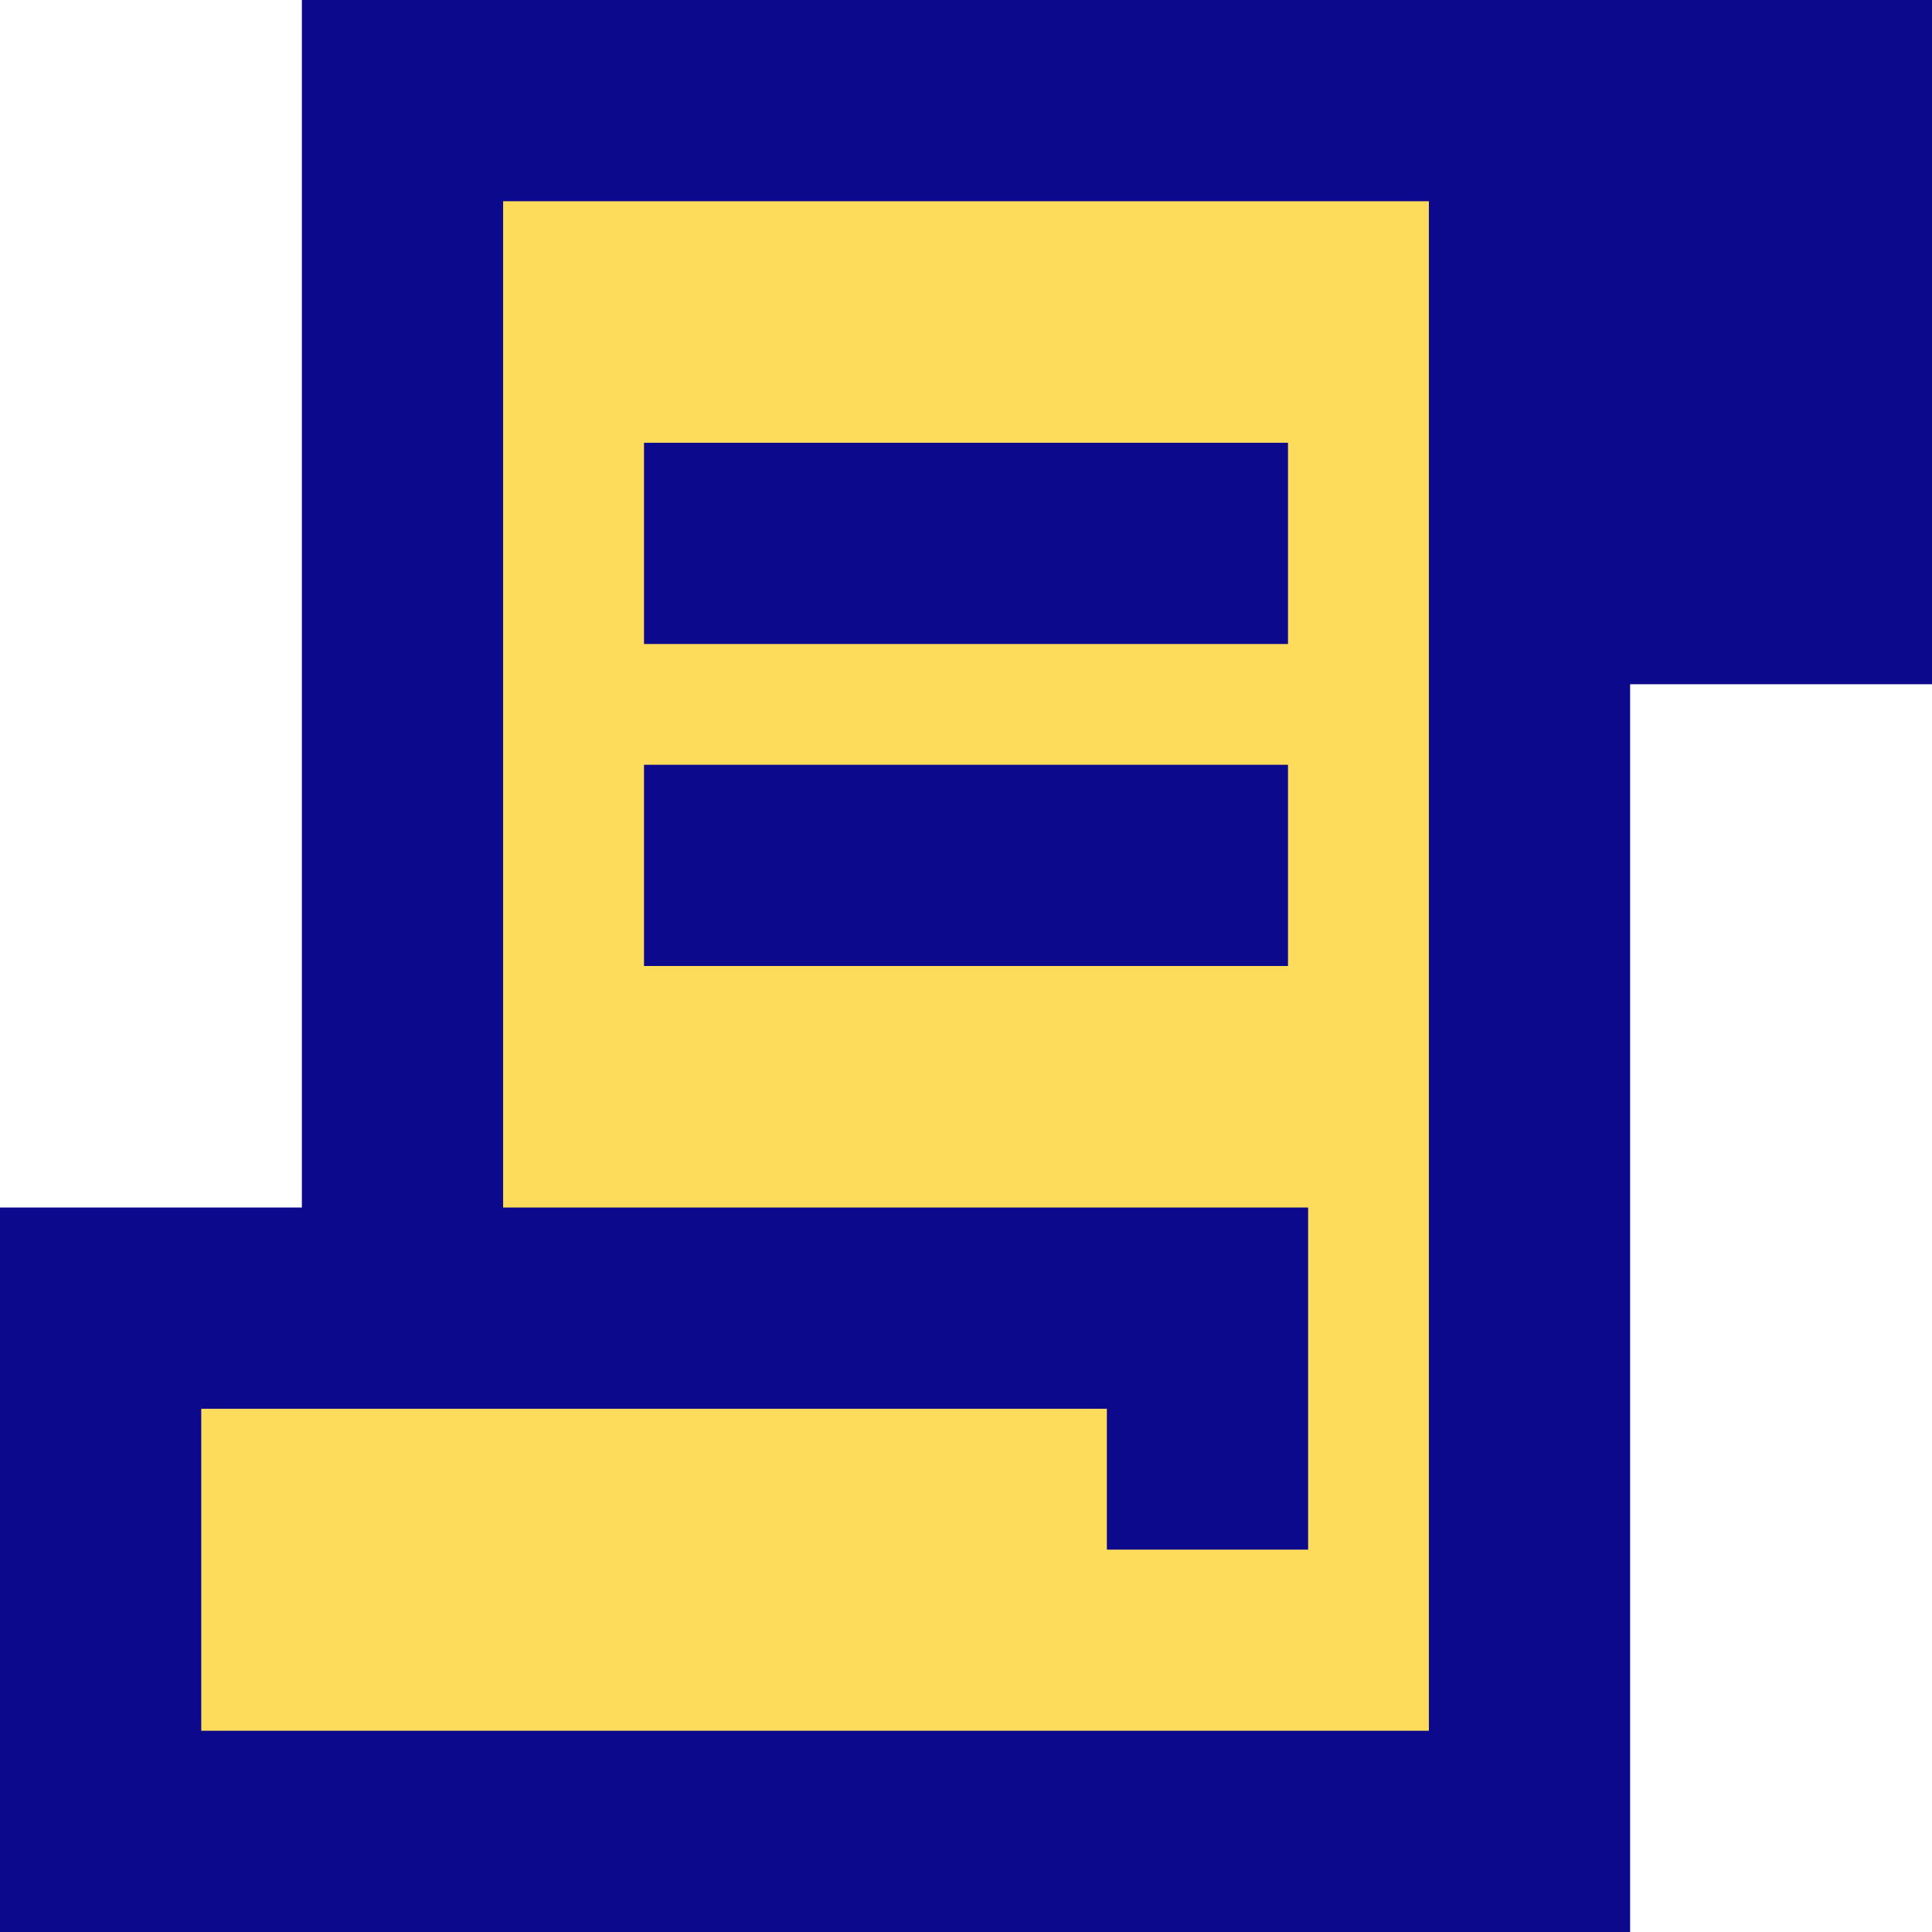
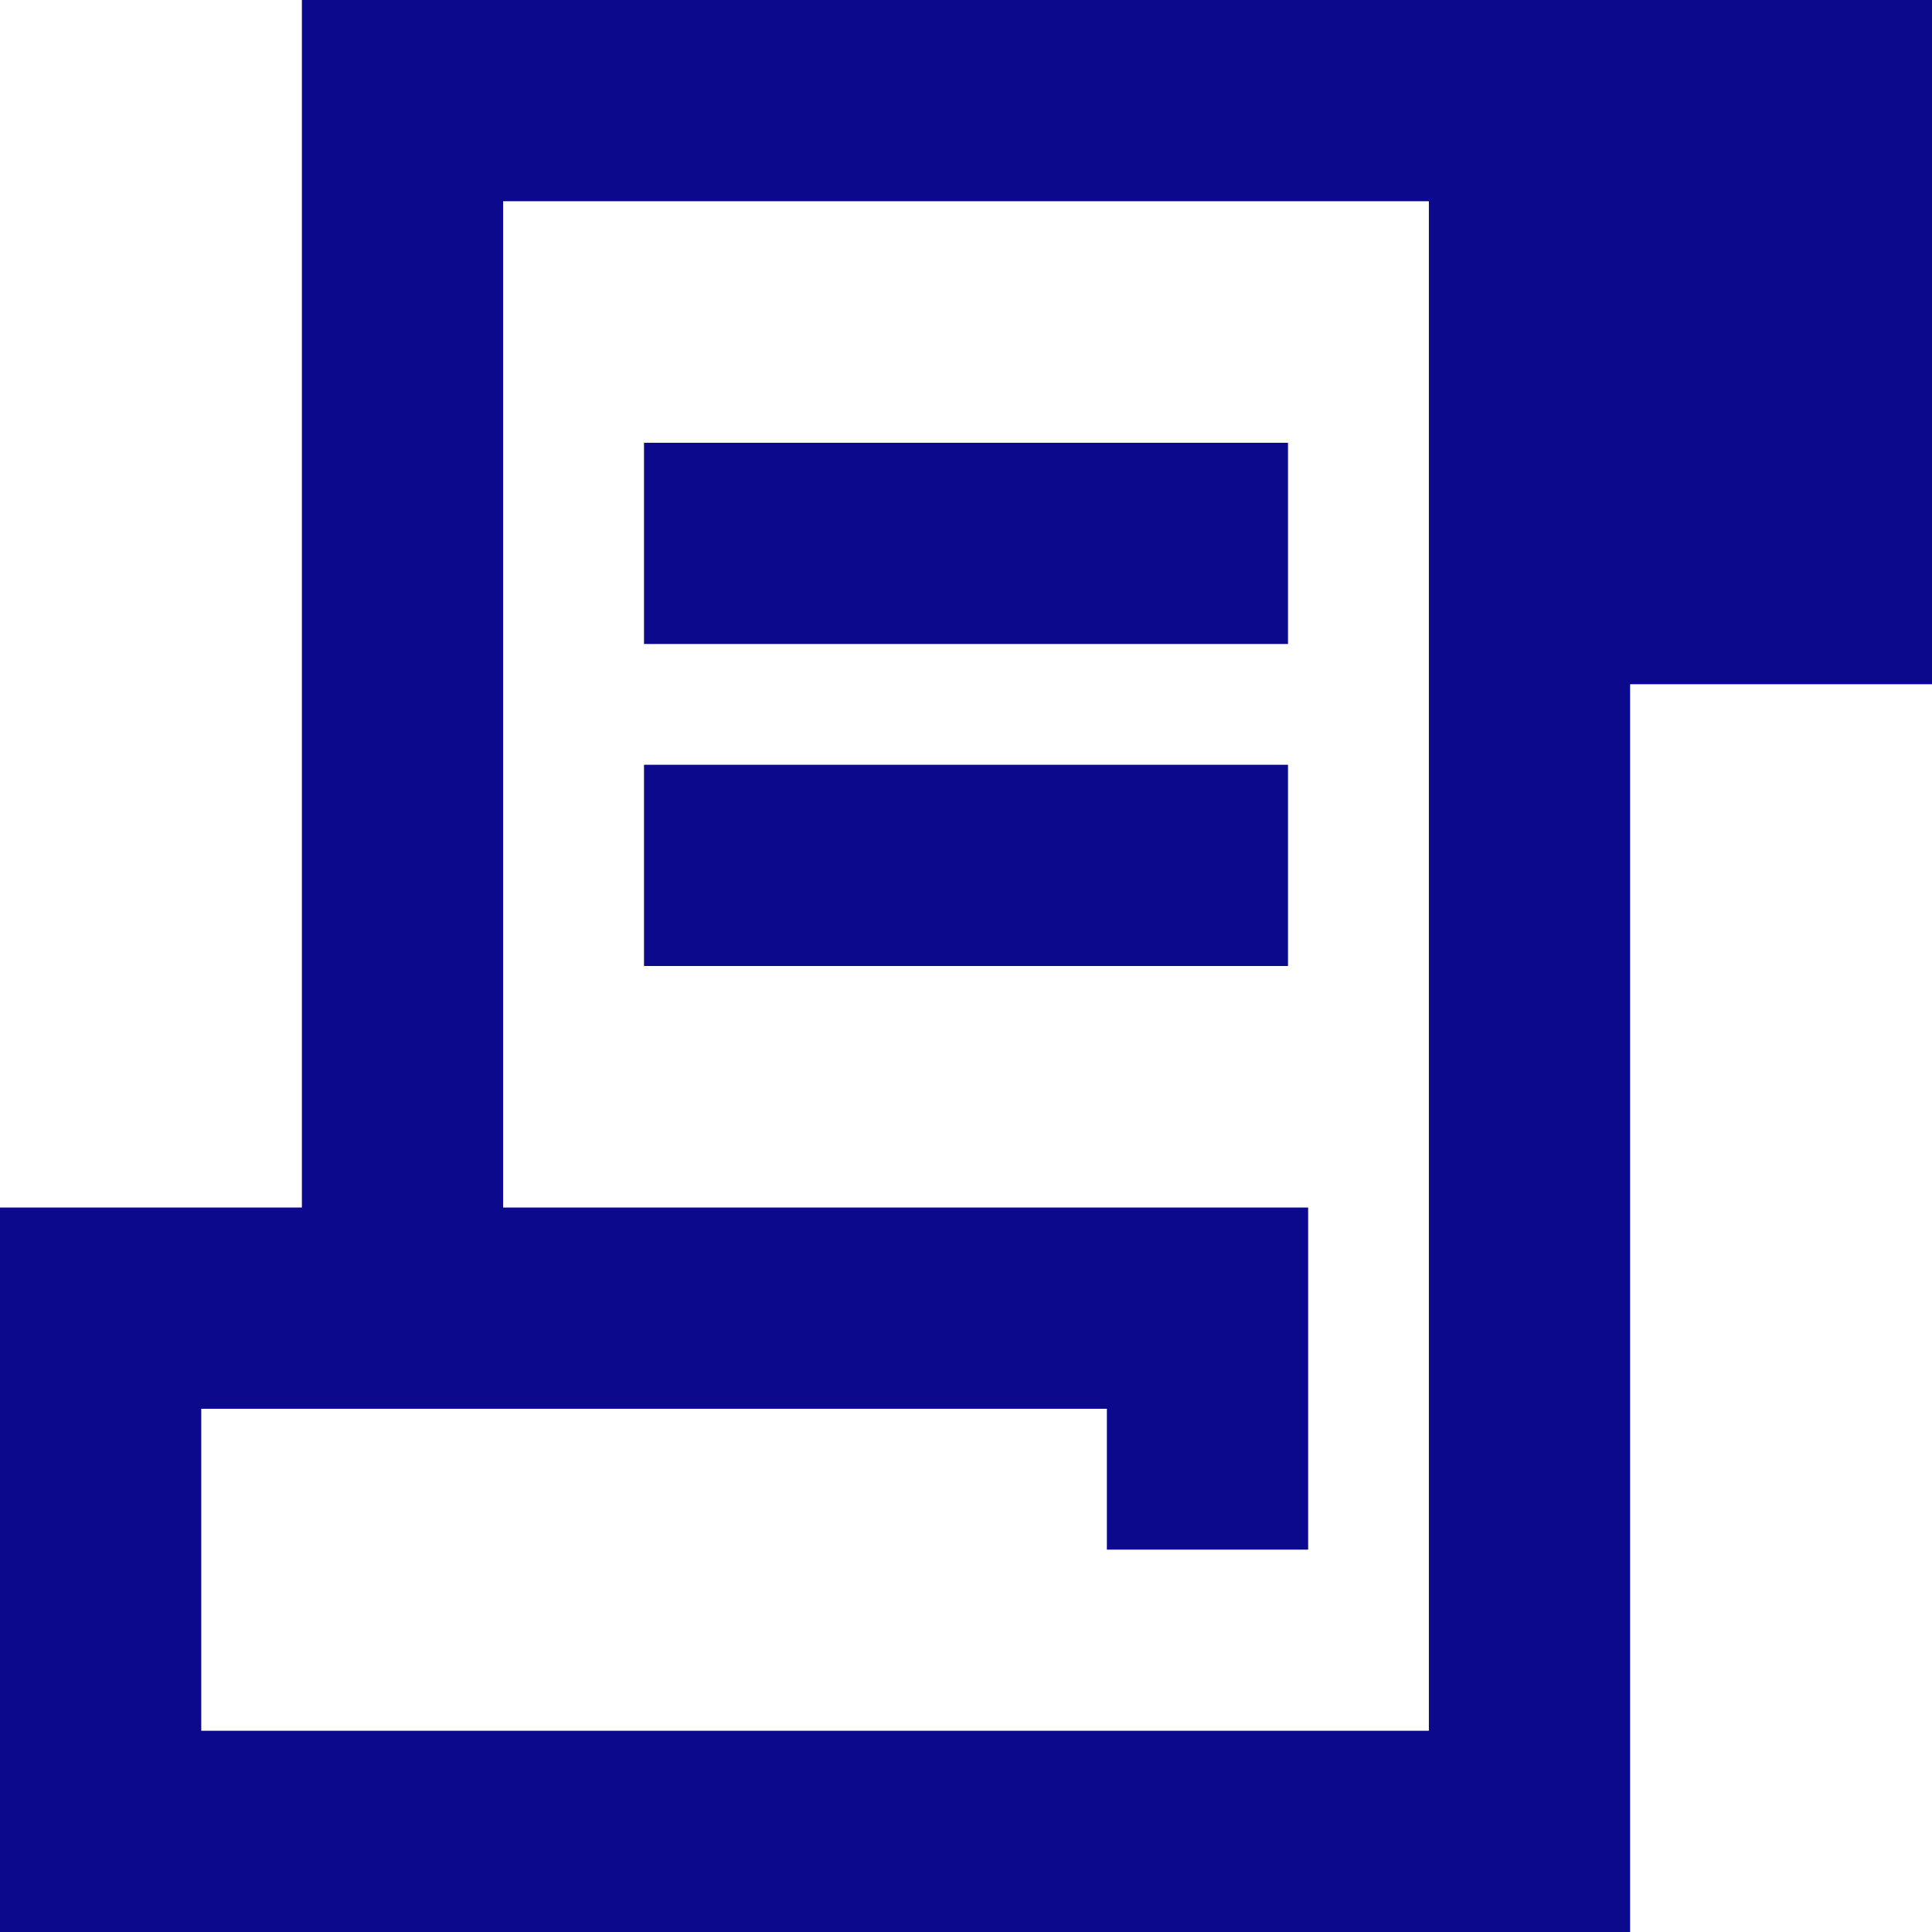
<svg xmlns="http://www.w3.org/2000/svg" fill="none" viewBox="0 0 24 24" id="Script-1--Streamline-Sharp">
  <desc>
    Script 1 Streamline Icon: https://streamlinehq.com
  </desc>
  <g id="script-1--language-programming-code">
-     <path id="Rectangle 824" fill="#fddc5c" d="M1.25 22.75H19V7.25h3.75v-6H5v15H1.25v6.5Z" stroke-width="1" />
    <path id="Union" fill="#0c098c" fill-rule="evenodd" d="M3.75 0H24v8.5h-3.75V24H0v-9h3.75V0Zm2.5 17.5H2.5v4h15.25v-19H6.25V15h10v4.25h-2.5V17.5h-7.5ZM16 8H8V5.5h8V8Zm-8 4h8V9.5H8V12Z" clip-rule="evenodd" stroke-width="1" />
  </g>
</svg>